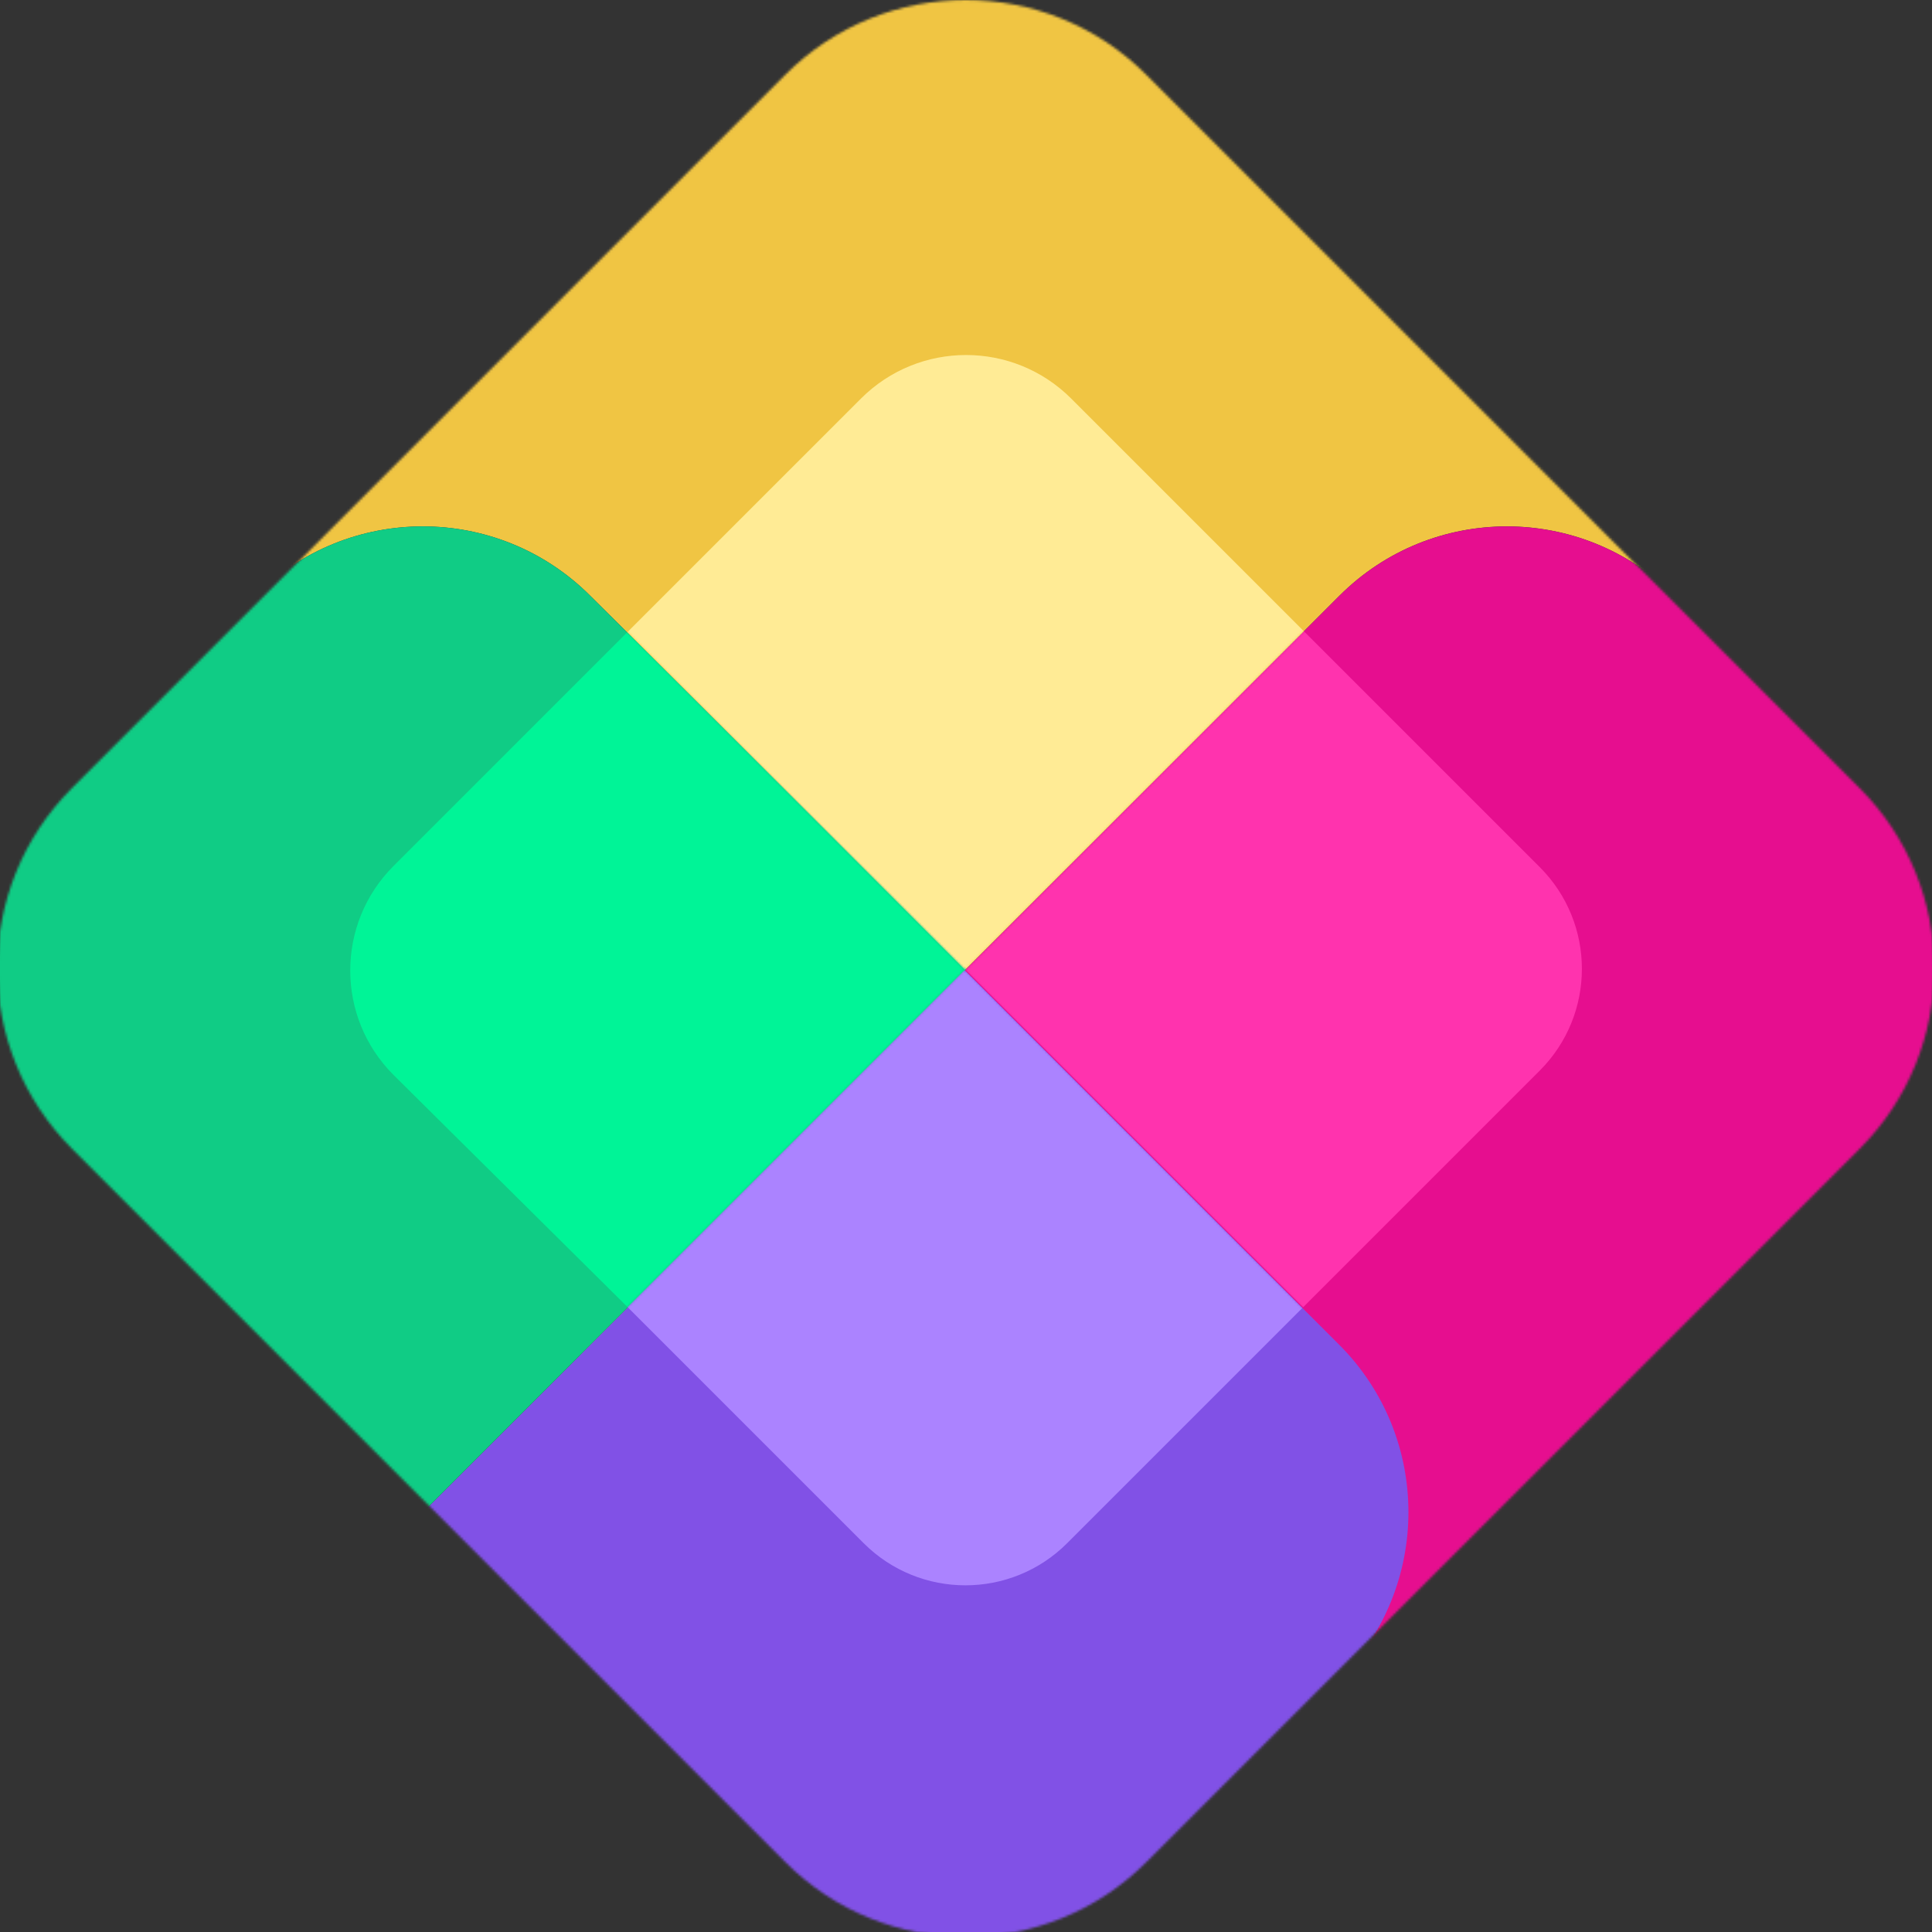
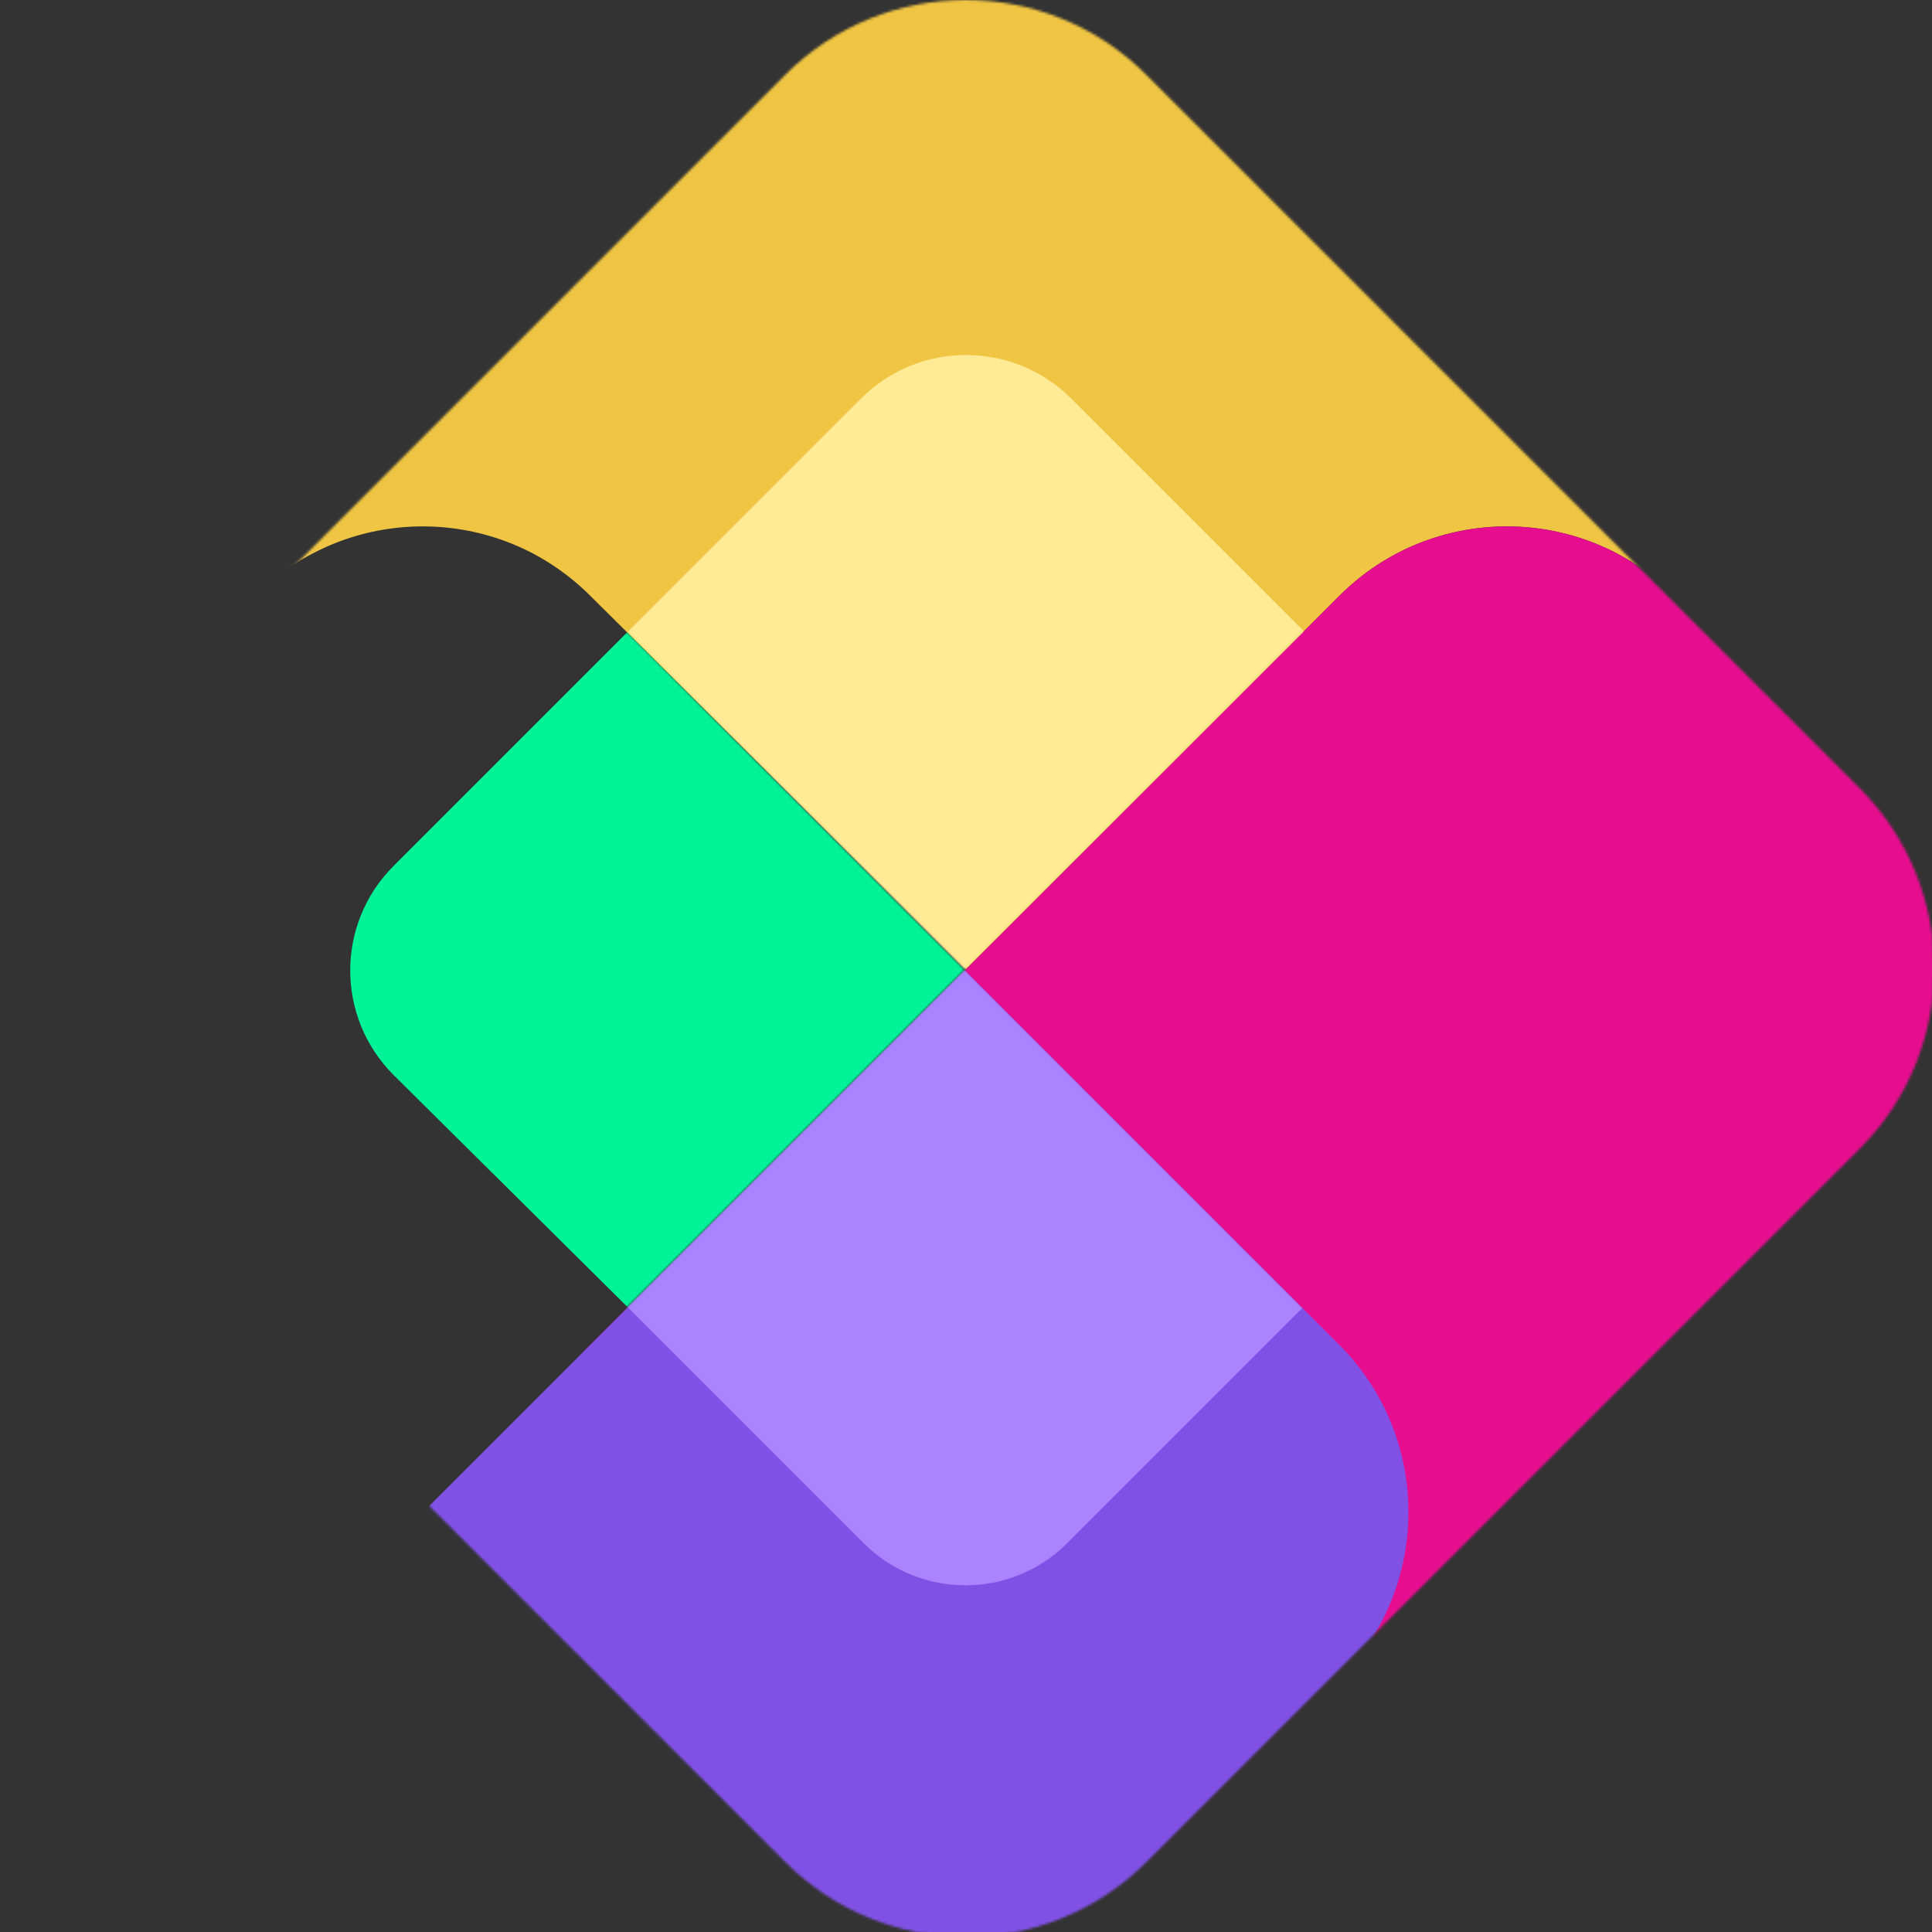
<svg xmlns="http://www.w3.org/2000/svg" width="789" height="789" viewBox="0 0 789 789" fill="none">
  <rect x="0" y="0" width="789" height="789" fill="#333333" stroke="none" />
  <g clip-path="url(#clip0_1145_2)">
    <mask id="mask0_1145_2" style="mask-type:luminance" maskUnits="userSpaceOnUse" x="-2" y="0" width="792" height="791">
      <path d="M468.113 30.532L759.385 321.804C800.093 362.512 800.093 428.515 759.385 469.223L468.15 760.458C427.442 801.166 361.439 801.166 320.731 760.458L29.459 469.186C-11.249 428.478 -11.249 362.475 29.459 321.767L320.694 30.532C361.402 -10.176 427.405 -10.176 468.113 30.532Z" fill="white" />
    </mask>
    <g mask="url(#mask0_1145_2)">
      <mask id="mask1_1145_2" style="mask-type:luminance" maskUnits="userSpaceOnUse" x="-4" y="-4" width="798" height="798">
        <path d="M793.198 -3.762H-3.955V793.391H793.198V-3.762Z" fill="white" />
      </mask>
      <g mask="url(#mask1_1145_2)">
        <mask id="mask2_1145_2" style="mask-type:luminance" maskUnits="userSpaceOnUse" x="-4" y="-3" width="797" height="797">
          <path d="M468.643 27.819L762.029 321.204C803.033 362.208 803.033 428.687 762.029 469.691L468.68 763.04C427.676 804.044 361.197 804.044 320.193 763.04L26.807 469.659C-14.197 428.654 -14.197 362.175 26.807 321.171L320.156 27.819C361.16 -13.186 427.639 -13.186 468.643 27.819Z" fill="white" />
        </mask>
        <g mask="url(#mask2_1145_2)">
-           <path d="M768.874 465.157L462.233 771.798C451.63 782.401 439.176 790.028 425.912 794.674C439.398 790.007 452.065 782.294 462.833 771.526L768.603 465.757C779.371 454.989 787.084 442.321 791.751 428.835C787.101 442.099 779.478 454.557 768.874 465.161V465.157Z" fill="url(#paint0_linear_1145_2)" />
          <path d="M394.64 395.651L241.034 243.291C203.269 205.527 142.045 205.527 104.281 243.291L325.213 22.363C363.216 -15.64 424.831 -15.64 462.834 22.363L683.762 243.291C645.997 205.527 584.773 205.527 547.009 243.291L394.64 395.651Z" fill="#F0C543" />
          <path d="M683.762 243.291L768.874 328.403C806.61 366.139 806.614 427.417 768.874 465.157L462.233 771.798C424.498 809.533 363.22 809.537 325.48 771.798L240.368 686.685C202.632 648.95 202.628 587.672 240.368 549.932L547.009 243.291C584.744 205.555 646.022 205.551 683.762 243.291Z" fill="#E60E8F" />
          <path d="M394.019 396.28L546.885 549.146C584.621 586.882 584.621 648.16 546.885 685.9L461.773 771.012C424.037 808.748 362.759 808.748 325.02 771.012L172.153 618.146L394.015 396.284H394.019V396.28Z" fill="#8151E6" />
-           <path d="M172.778 617.517L19.168 465.157C-18.596 427.392 -18.596 366.168 19.168 328.403L104.281 243.291C142.045 205.527 203.269 205.527 241.034 243.291L394.64 395.651L172.778 617.513V617.517Z" fill="#10CC85" />
        </g>
      </g>
      <mask id="mask3_1145_2" style="mask-type:luminance" maskUnits="userSpaceOnUse" x="172" y="-47" width="444" height="444">
        <path d="M394.092 -46.371L172.851 174.87L394.092 396.111L615.334 174.87L394.092 -46.371Z" fill="white" />
      </mask>
      <g mask="url(#mask3_1145_2)">
        <path d="M394.093 396.108L532.614 257.92L437.457 162.763C413.75 139.056 375.316 139.056 351.609 162.763L256.18 258.191L394.097 396.108H394.093Z" fill="#FFEB95" />
      </g>
      <mask id="mask4_1145_2" style="mask-type:luminance" maskUnits="userSpaceOnUse" x="394" y="174" width="443" height="443">
        <path d="M616.194 174.109L394.02 396.284L614.726 616.99L836.901 394.816L616.194 174.109Z" fill="white" />
      </mask>
      <g mask="url(#mask4_1145_2)">
-         <path d="M394.286 396.017L532.499 257.804L628.807 354.112C651.758 377.063 651.758 414.272 628.807 437.223L532.15 533.88L394.286 396.017Z" fill="#FF33AE" />
-       </g>
+         </g>
      <mask id="mask5_1145_2" style="mask-type:luminance" maskUnits="userSpaceOnUse" x="-47" y="174" width="441" height="442">
        <path d="M172.851 174.868L-46.809 394.528L174.33 615.667L393.99 396.008L172.851 174.868Z" fill="white" />
      </mask>
      <g mask="url(#mask5_1145_2)">
        <path d="M256.518 534.02L160.695 438.978C137.14 415.424 137.14 377.228 160.695 353.673L256.176 258.191L394.262 396.276L256.518 534.02Z" fill="#00F497" />
      </g>
      <mask id="mask6_1145_2" style="mask-type:luminance" maskUnits="userSpaceOnUse" x="173" y="396" width="443" height="443">
        <path d="M393.871 396.131L173.092 616.91L394.525 838.343L615.304 617.565L393.871 396.131Z" fill="white" />
      </mask>
      <g mask="url(#mask6_1145_2)">
        <path d="M393.871 396.132L531.882 534.144L435.817 630.209C412.866 653.16 375.657 653.16 352.707 630.209L256.25 533.753L393.871 396.132Z" fill="#AB83FF" />
      </g>
    </g>
  </g>
  <defs>
    <linearGradient id="paint0_linear_1145_2" x1="605.902" y1="608.825" x2="614.758" y2="617.677" gradientUnits="userSpaceOnUse">
      <stop offset="0.27" stop-color="#F5C131" />
      <stop offset="0.54" stop-color="#FFE478" />
    </linearGradient>
    <clipPath id="clip0_1145_2">
      <rect width="789" height="789" fill="white" />
    </clipPath>
  </defs>
</svg>